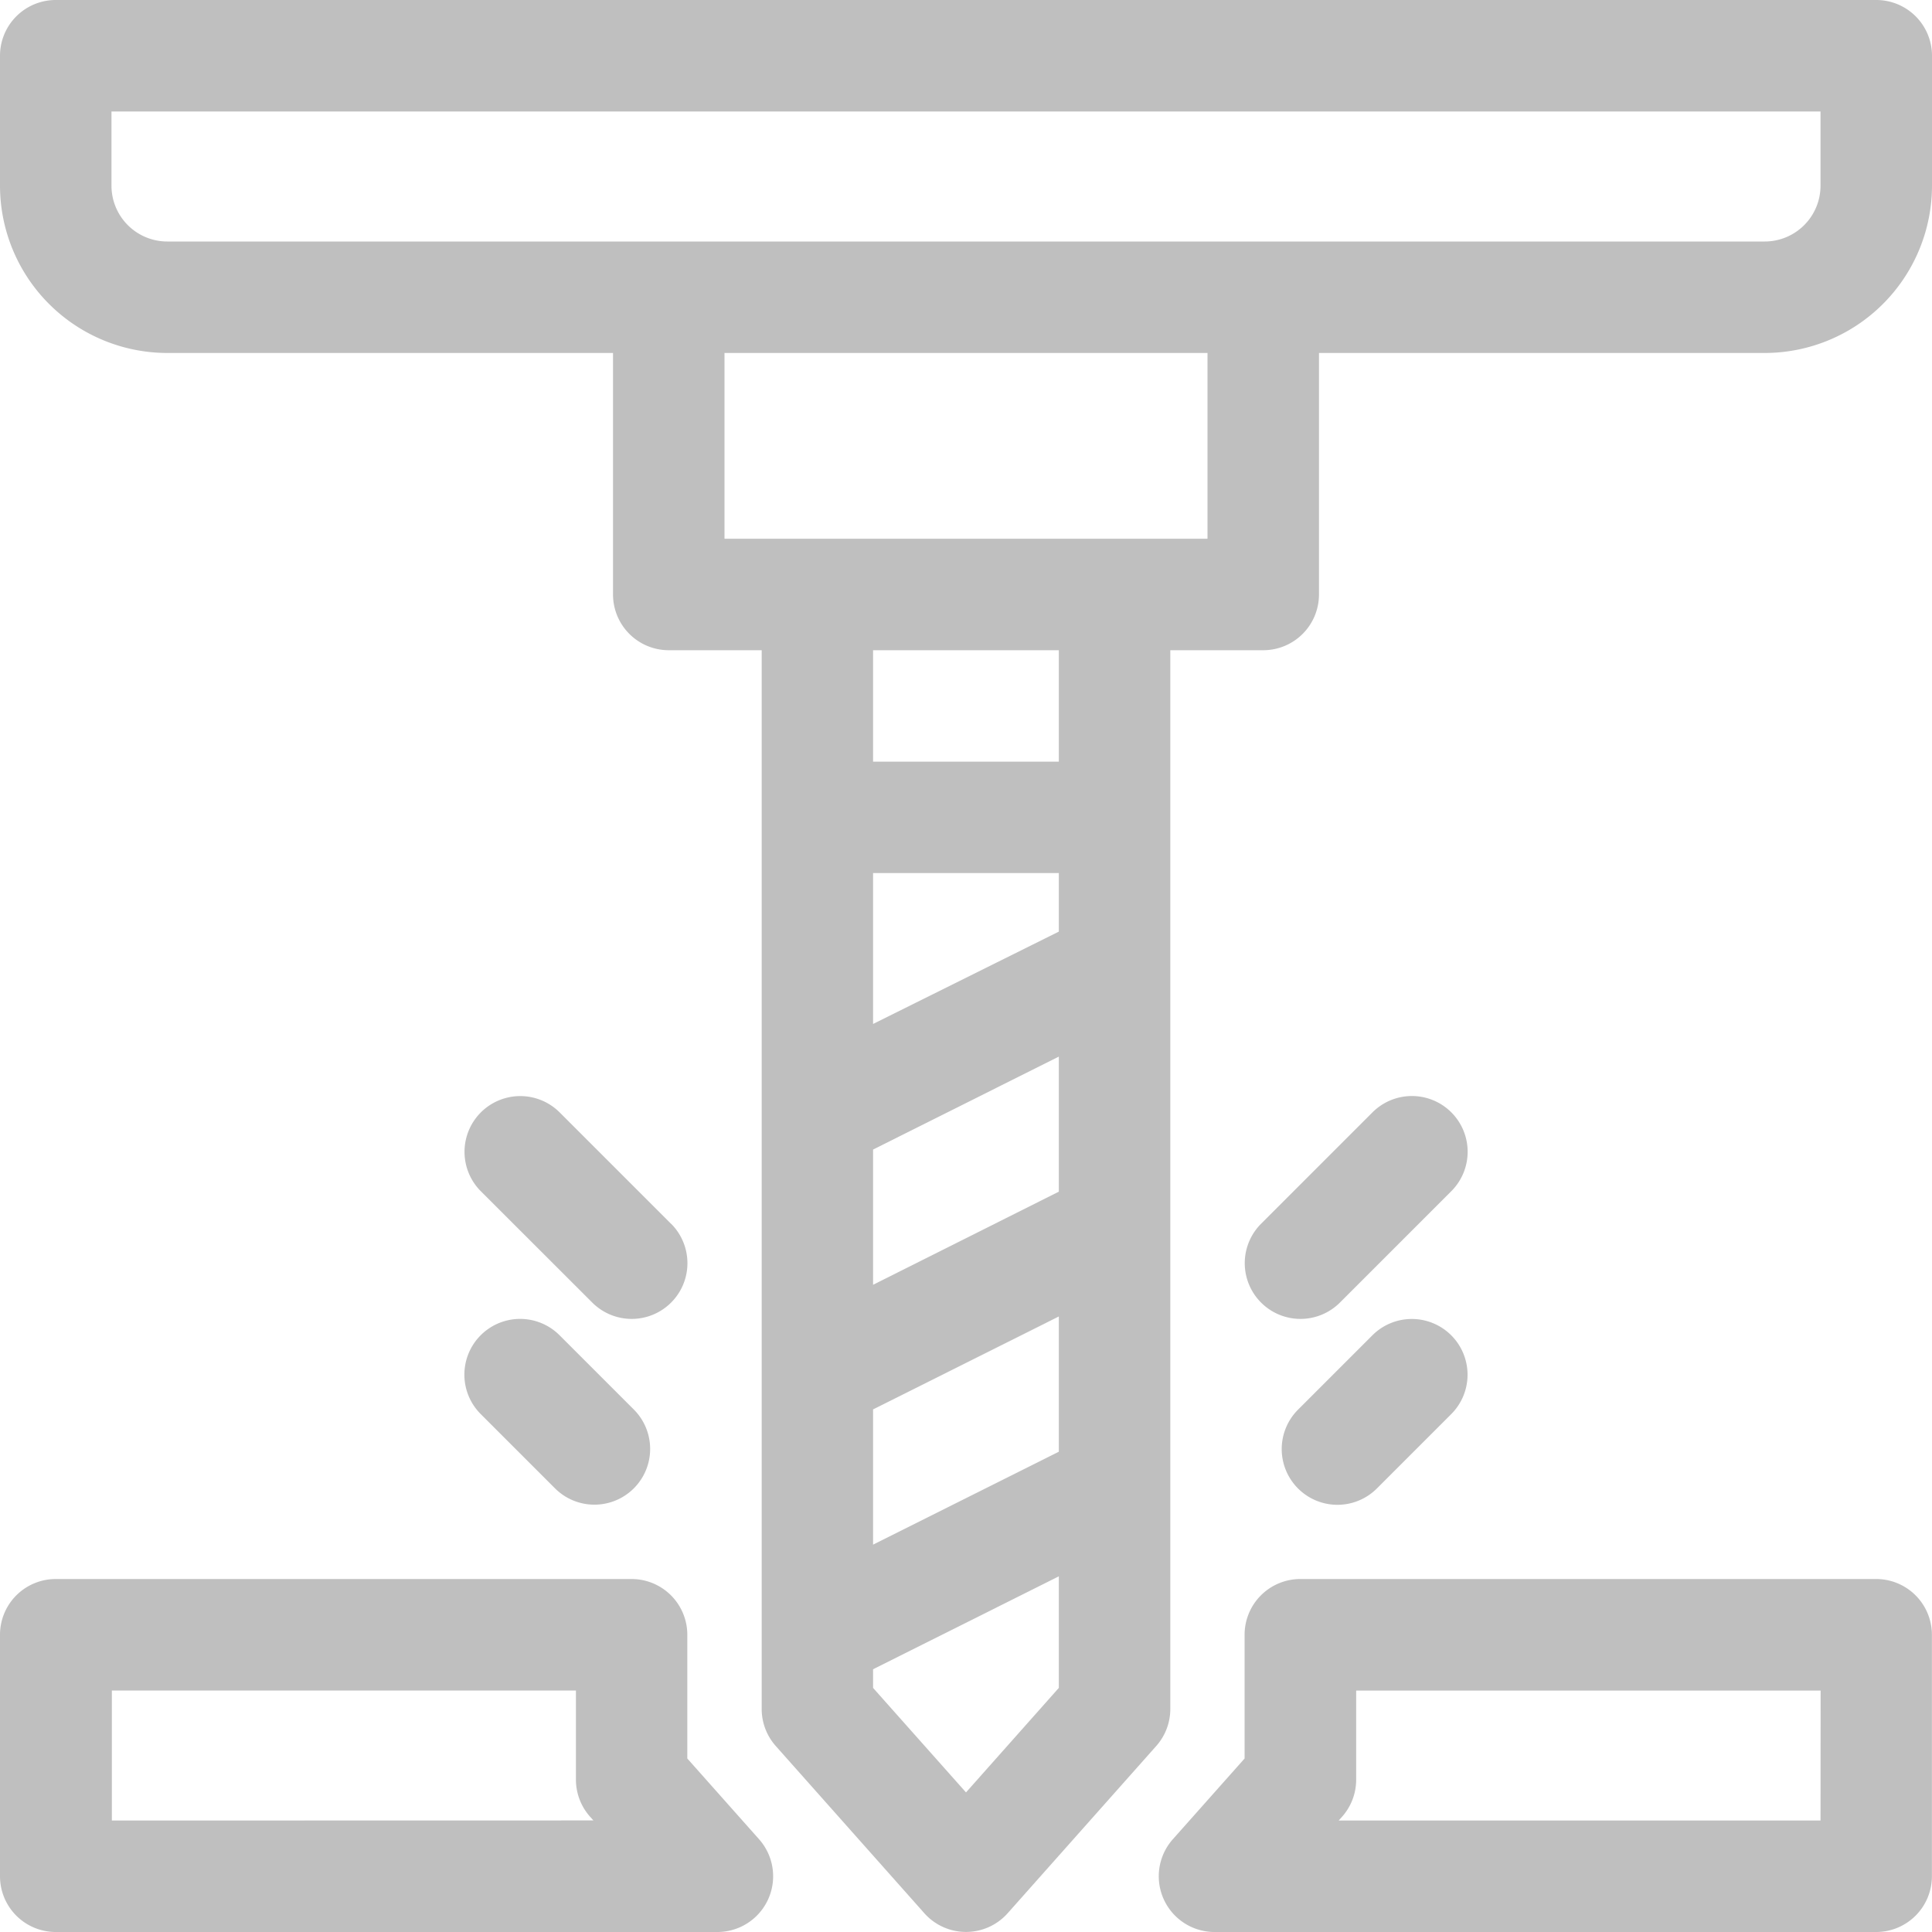
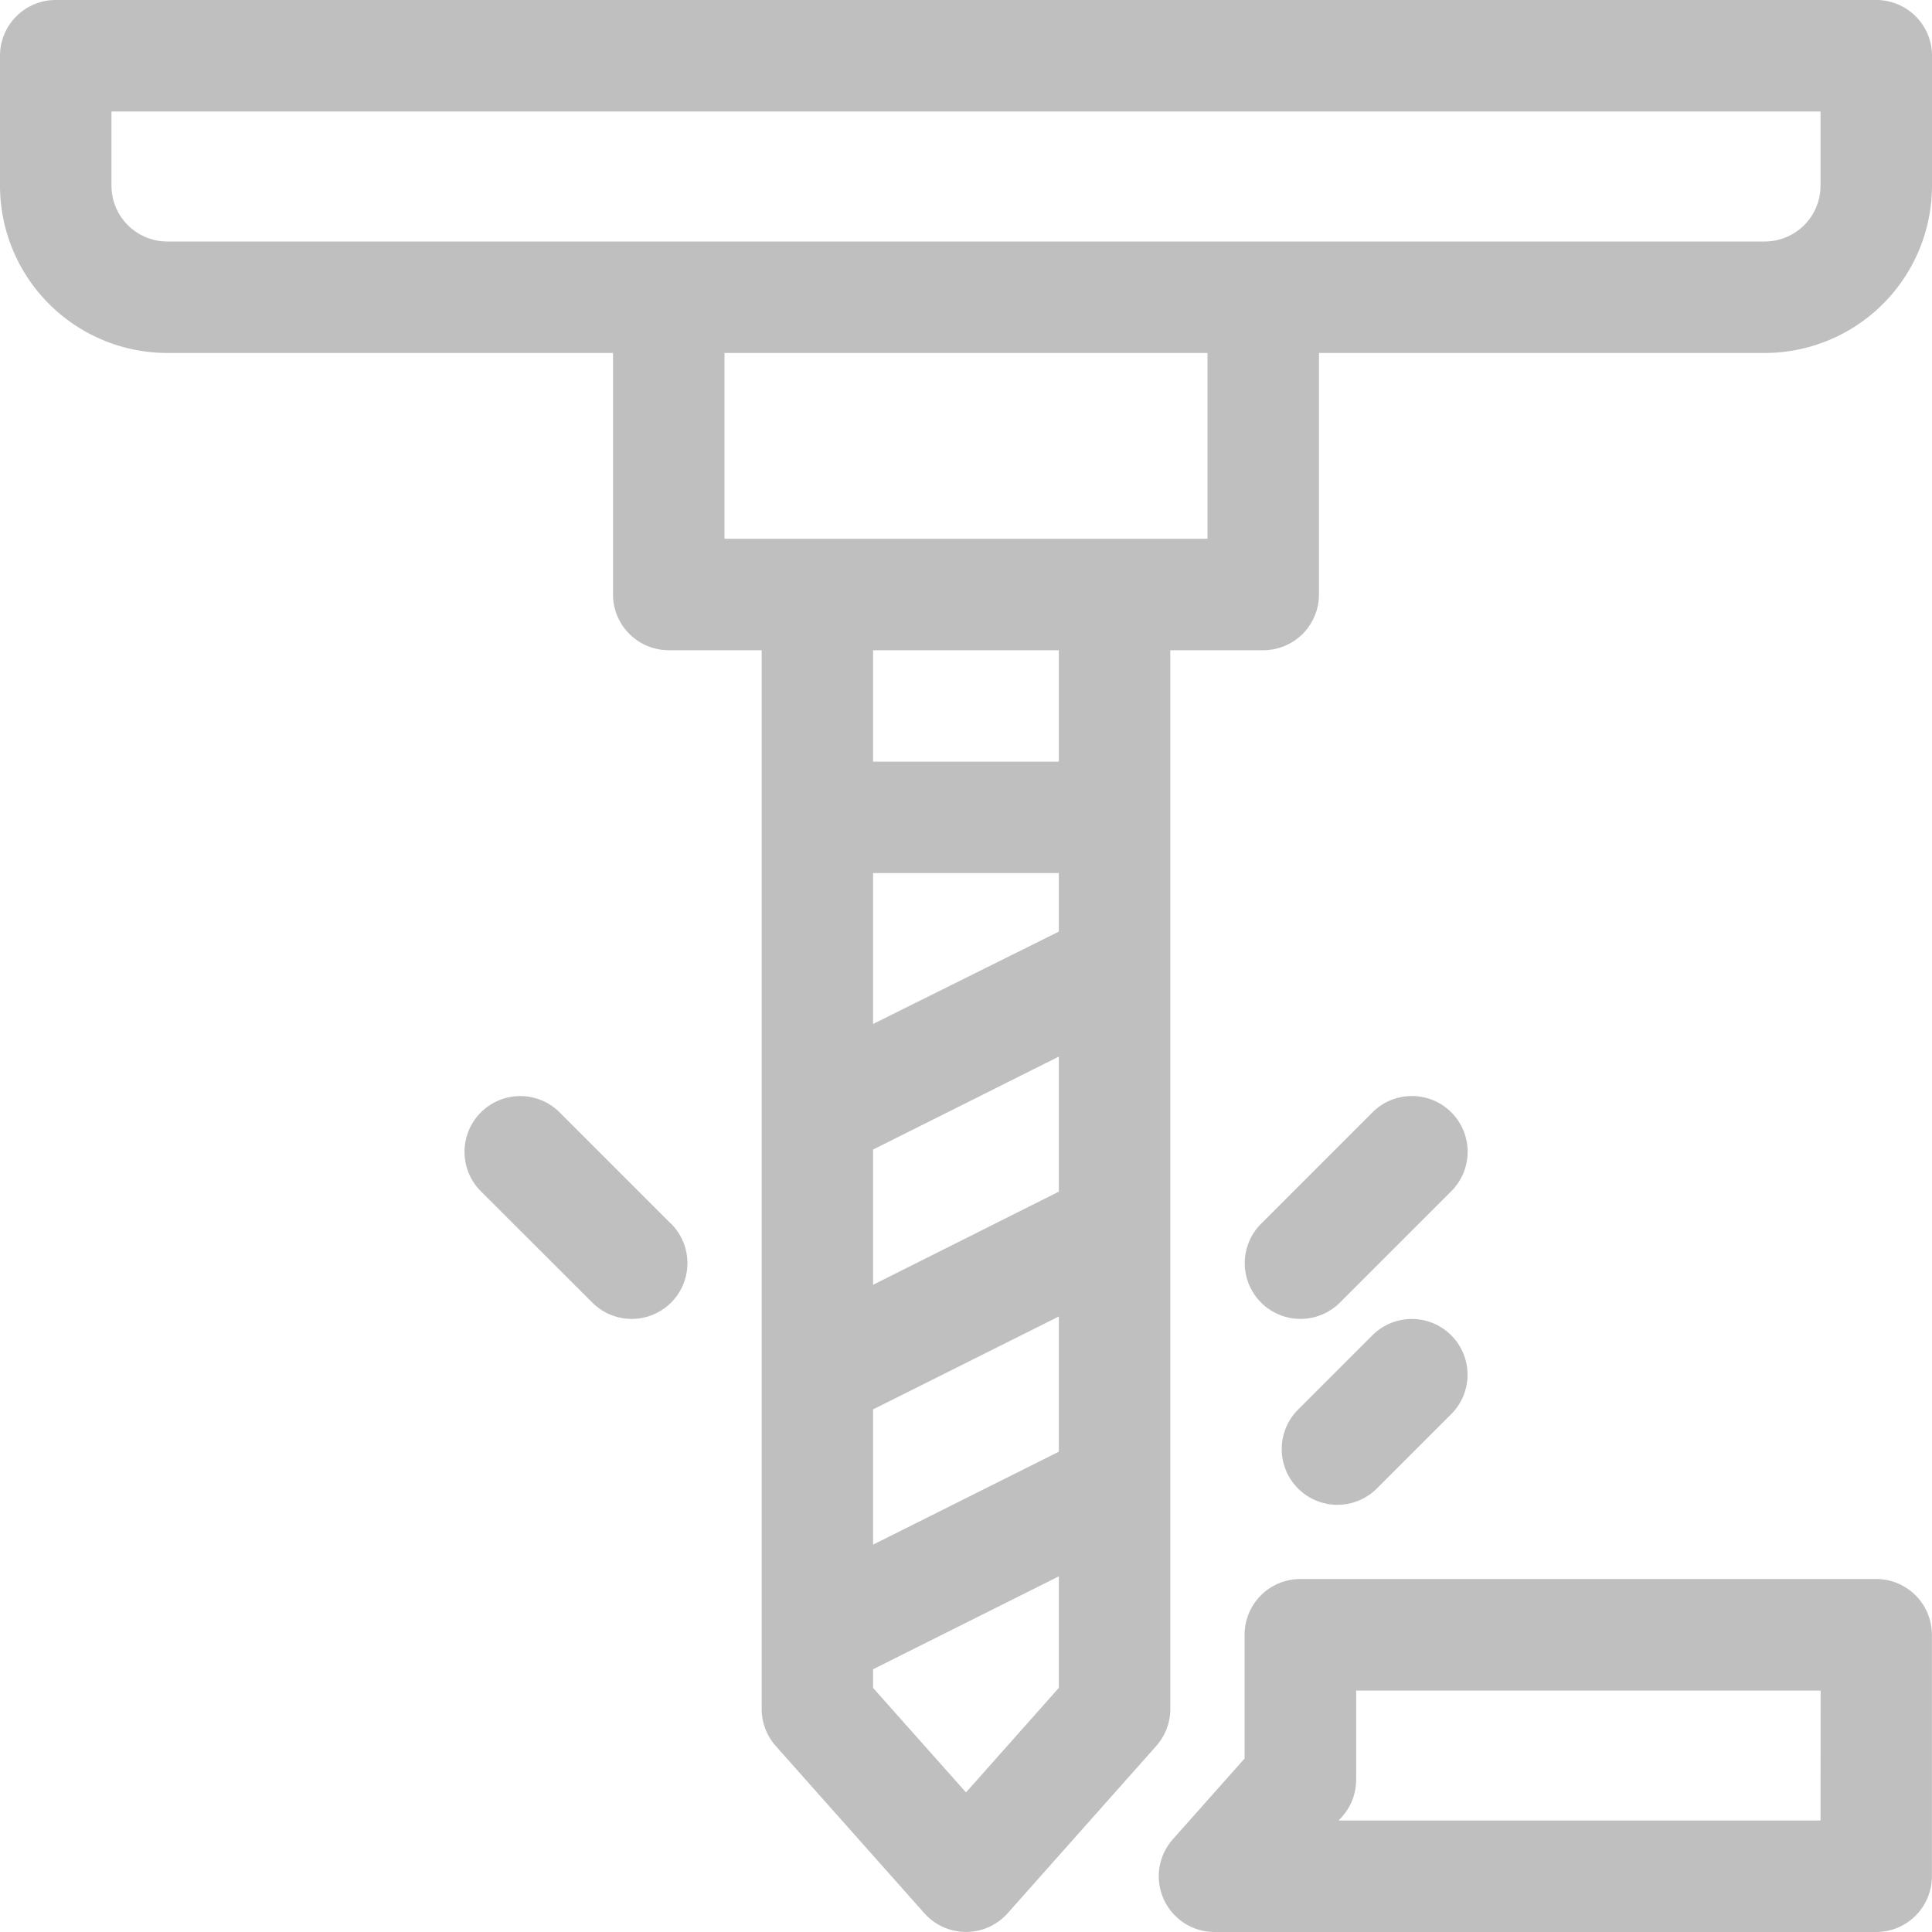
<svg xmlns="http://www.w3.org/2000/svg" id="drilling" width="20" height="20" viewBox="0 0 20 20">
  <g id="Group_29" data-name="Group 29">
    <g id="Group_28" data-name="Group 28">
      <path id="Path_27" data-name="Path 27" d="M19.423,0H.577A.577.577,0,0,0,0,.577V1.923A1.733,1.733,0,0,0,1.731,3.654H6.346v2.5a.577.577,0,0,0,.577.577h.962V17.692a.577.577,0,0,0,.146.383l1.538,1.731a.577.577,0,0,0,.862,0l1.538-1.731a.577.577,0,0,0,.146-.383V6.731h.962a.577.577,0,0,0,.577-.577v-2.5h4.615A1.733,1.733,0,0,0,20,1.923V.577A.577.577,0,0,0,19.423,0ZM10.961,17.473,10,18.555l-.962-1.082V17.28l1.923-.962v1.155Zm0-2.445-1.923.962v-1.4l1.923-.962Zm0-2.692L9.038,13.3v-1.4l1.923-.962Zm0-2.692L9.038,10.6V9.038h1.923Zm0-1.759H9.038V6.731h1.923ZM12.5,5.577h-5V3.654h5Zm6.346-3.654a.578.578,0,0,1-.577.577H1.731a.578.578,0,0,1-.577-.577V1.154H18.846Z" fill="#bfbfbf" />
    </g>
  </g>
  <g id="Group_31" data-name="Group 31" transform="translate(0 16.346)">
    <g id="Group_30" data-name="Group 30">
-       <path id="Path_28" data-name="Path 28" d="M7.858,421.155l-.743-.836v-1.281a.577.577,0,0,0-.577-.577H.577a.577.577,0,0,0-.577.577v2.5a.577.577,0,0,0,.577.577h6.85a.577.577,0,0,0,.431-.96Zm-6.7-.194v-1.346H5.962v.923a.577.577,0,0,0,.146.383l.035.039Z" transform="translate(0 -418.461)" fill="#bfbfbf" />
-     </g>
+       </g>
  </g>
  <g id="Group_33" data-name="Group 33" transform="translate(11.996 16.346)">
    <g id="Group_32" data-name="Group 32">
      <path id="Path_29" data-name="Path 29" d="M314.525,418.462h-5.962a.577.577,0,0,0-.577.577v1.281l-.743.836a.577.577,0,0,0,.431.96h6.85a.577.577,0,0,0,.577-.577v-2.5A.577.577,0,0,0,314.525,418.462Zm-.577,2.5H308.96l.035-.039a.577.577,0,0,0,.146-.383v-.923h4.808Z" transform="translate(-307.098 -418.462)" fill="#bfbfbf" />
    </g>
  </g>
  <g id="Group_35" data-name="Group 35" transform="translate(12.885 11.346)">
    <g id="Group_34" data-name="Group 34">
      <path id="Path_30" data-name="Path 30" d="M331.985,290.631a.577.577,0,0,0-.816,0l-1.154,1.154a.577.577,0,0,0,.816.816l1.154-1.154A.577.577,0,0,0,331.985,290.631Z" transform="translate(-329.846 -290.462)" fill="#bfbfbf" />
    </g>
  </g>
  <g id="Group_37" data-name="Group 37" transform="translate(13.269 13.654)">
    <g id="Group_36" data-name="Group 36">
      <path id="Path_31" data-name="Path 31" d="M341.447,349.707a.577.577,0,0,0-.816,0l-.769.769a.577.577,0,1,0,.816.816l.769-.769A.577.577,0,0,0,341.447,349.707Z" transform="translate(-339.693 -349.538)" fill="#bfbfbf" />
    </g>
  </g>
  <g id="Group_39" data-name="Group 39" transform="translate(4.808 11.346)">
    <g id="Group_38" data-name="Group 38">
      <path id="Path_32" data-name="Path 32" d="M125.215,291.784l-1.154-1.154a.577.577,0,0,0-.816.816L124.4,292.6a.577.577,0,0,0,.816-.816Z" transform="translate(-123.076 -290.461)" fill="#bfbfbf" />
    </g>
  </g>
  <g id="Group_41" data-name="Group 41" transform="translate(4.808 13.654)">
    <g id="Group_40" data-name="Group 40">
-       <path id="Path_33" data-name="Path 33" d="M124.83,350.476l-.769-.769a.577.577,0,1,0-.816.816l.769.769a.577.577,0,0,0,.816-.816Z" transform="translate(-123.076 -349.538)" fill="#bfbfbf" />
-     </g>
+       </g>
  </g>
</svg>